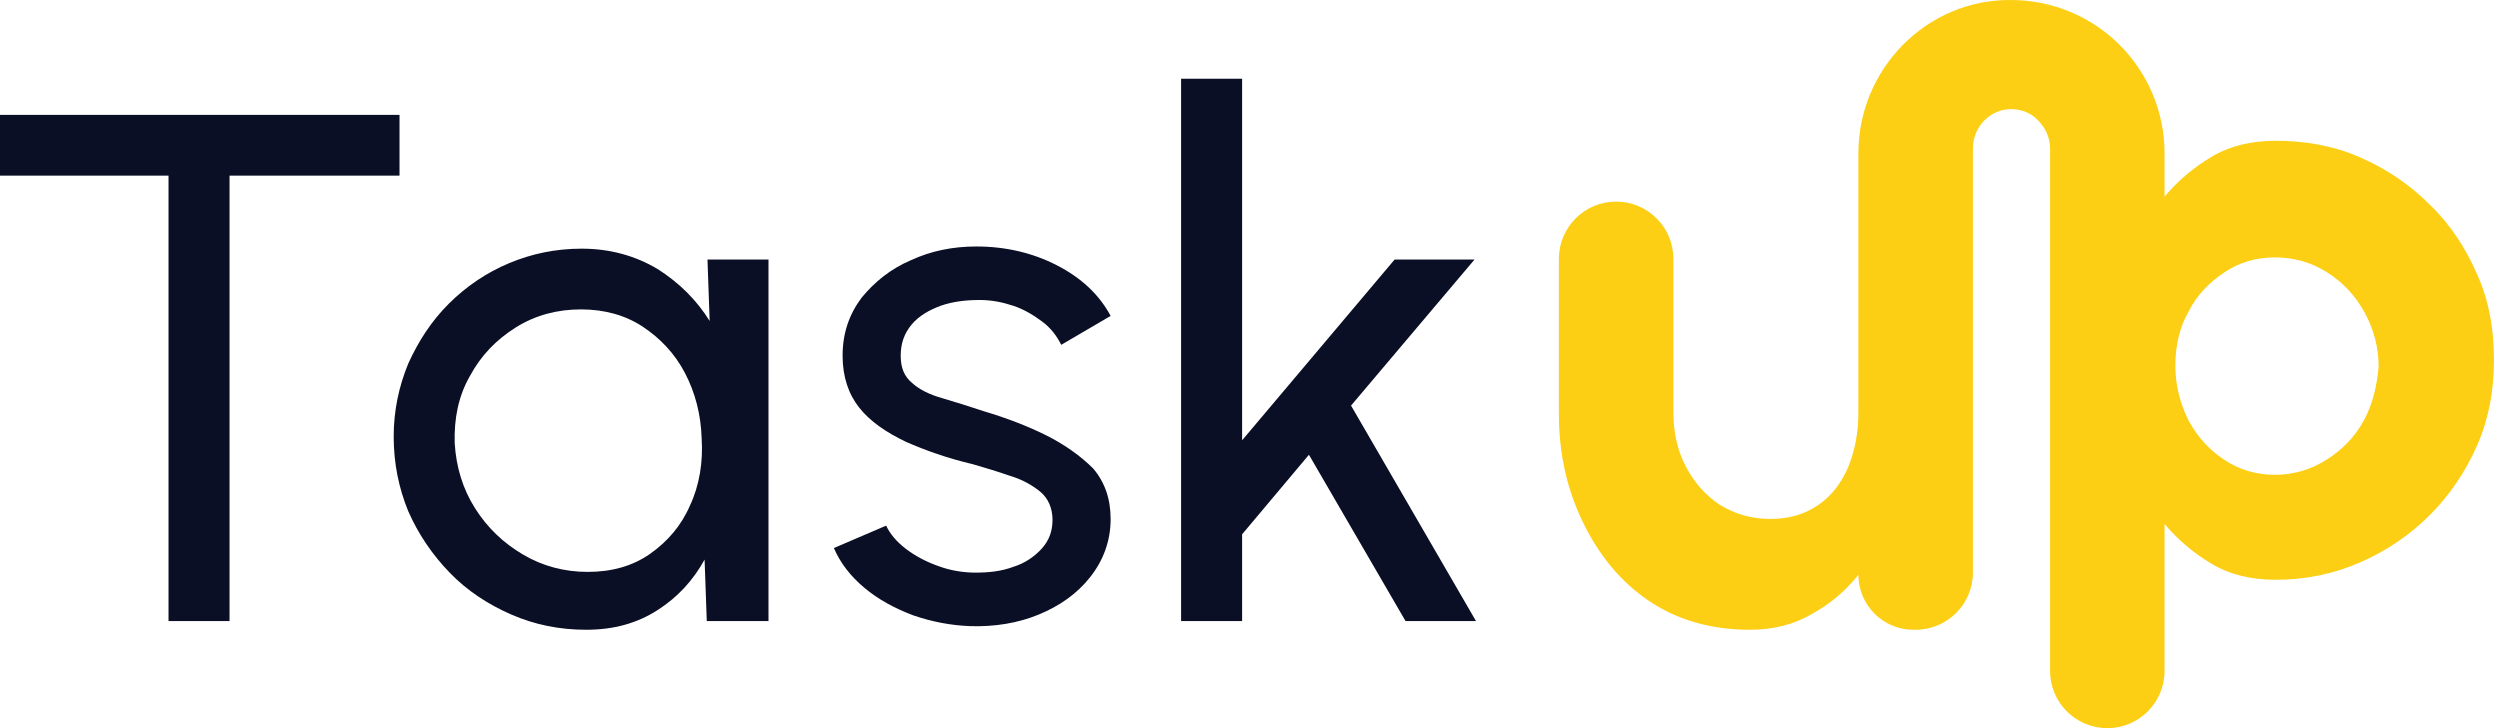
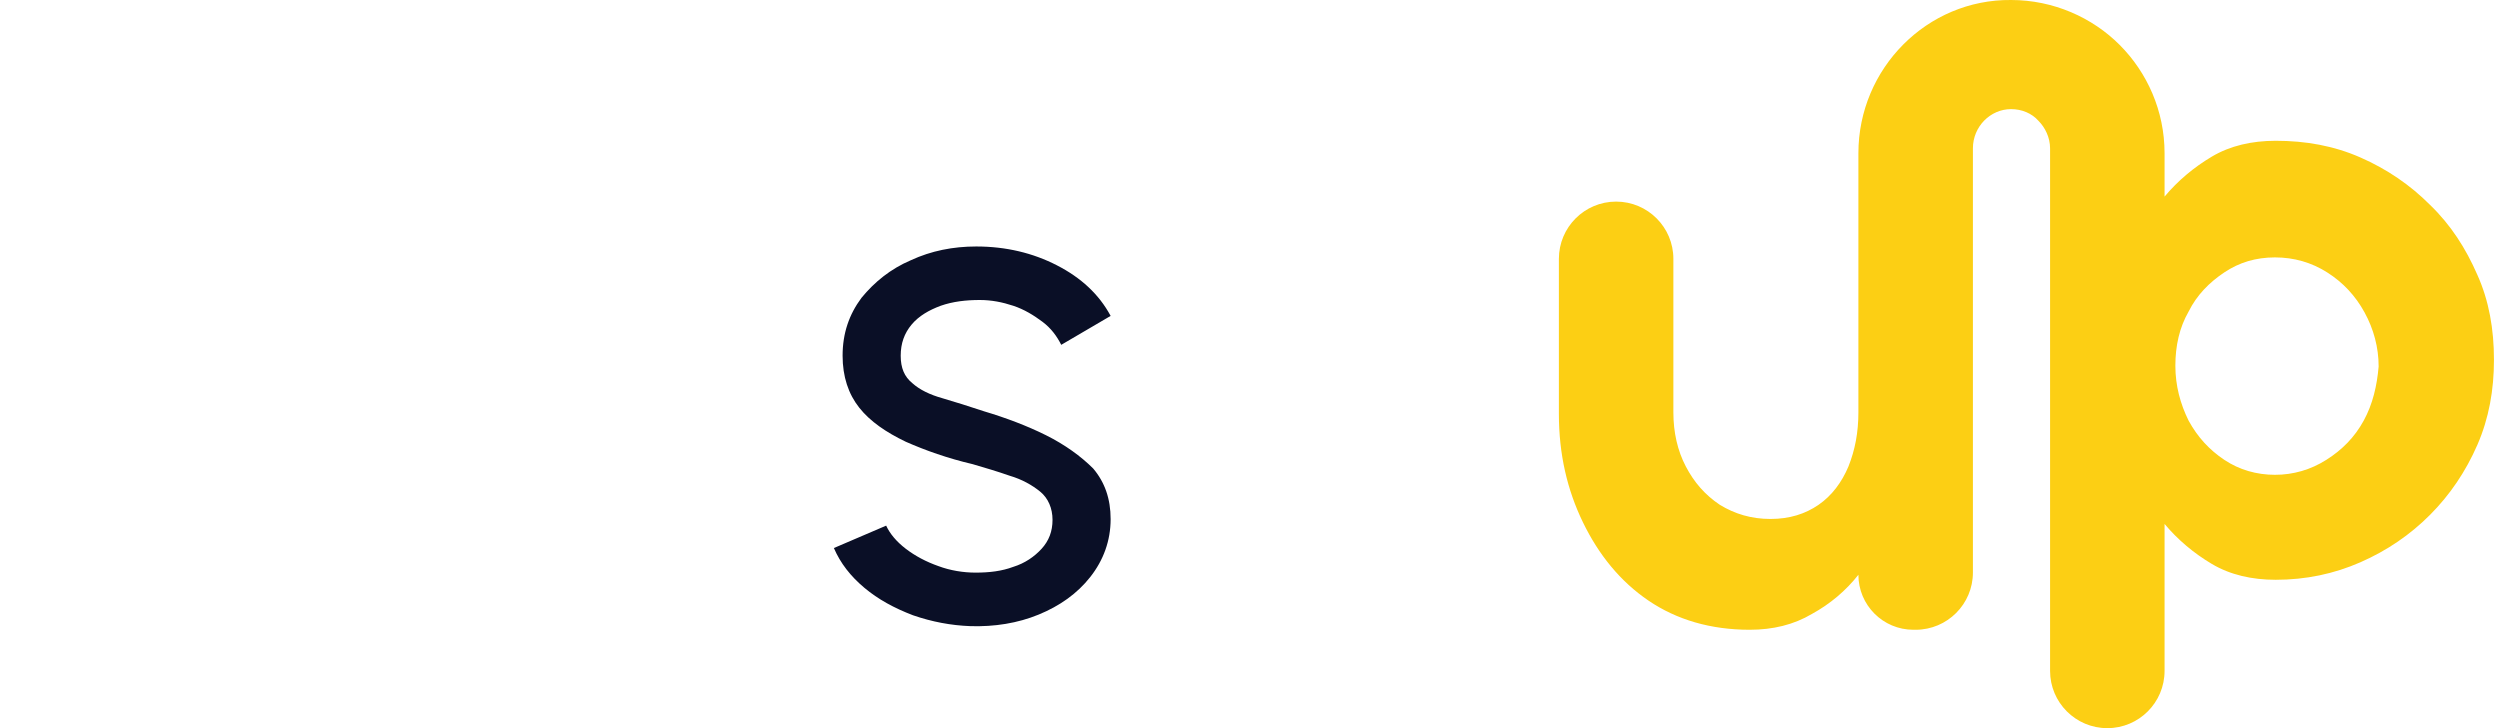
<svg xmlns="http://www.w3.org/2000/svg" width="103" height="30" viewBox="0 0 103 30" fill="none">
-   <path d="M0 4.733V7.236H6.943V25.588H9.457V7.236H16.46V4.733H0Z" fill="#0A0F26" />
-   <path d="M29.148 10.692L29.238 13.224C28.7 12.36 27.981 11.645 27.084 11.079C26.186 10.543 25.138 10.245 23.971 10.245C22.894 10.245 21.906 10.453 20.979 10.841C20.051 11.228 19.213 11.794 18.495 12.509C17.776 13.224 17.238 14.058 16.819 14.982C16.43 15.935 16.22 16.918 16.22 17.991C16.22 19.093 16.43 20.106 16.819 21.06C17.238 22.013 17.806 22.847 18.525 23.592C19.243 24.337 20.111 24.903 21.068 25.32C22.026 25.737 23.044 25.946 24.151 25.946C25.288 25.946 26.246 25.678 27.084 25.141C27.922 24.605 28.55 23.92 29.029 23.056L29.119 25.588H31.662V10.692H29.148ZM28.43 20.821C28.071 21.656 27.503 22.311 26.784 22.817C26.066 23.324 25.198 23.562 24.211 23.562C23.253 23.562 22.355 23.324 21.547 22.847C20.739 22.371 20.081 21.745 19.572 20.941C19.063 20.136 18.794 19.242 18.734 18.259C18.704 17.246 18.884 16.323 19.363 15.488C19.811 14.654 20.44 13.999 21.248 13.492C22.056 12.986 22.954 12.747 23.941 12.747C24.899 12.747 25.767 12.986 26.485 13.462C27.203 13.939 27.802 14.565 28.221 15.369C28.64 16.174 28.879 17.067 28.909 18.08C28.969 19.034 28.819 19.987 28.43 20.821Z" fill="#0A0F26" />
  <path d="M43.094 17.931C42.316 17.544 41.448 17.216 40.55 16.948C39.922 16.74 39.353 16.561 38.845 16.412C38.306 16.263 37.887 16.054 37.588 15.786C37.259 15.518 37.109 15.161 37.109 14.654C37.109 14.148 37.259 13.73 37.558 13.373C37.857 13.015 38.276 12.777 38.755 12.598C39.264 12.42 39.802 12.36 40.371 12.36C40.85 12.36 41.299 12.449 41.748 12.598C42.197 12.747 42.586 12.986 42.945 13.254C43.304 13.522 43.543 13.85 43.723 14.207L45.758 13.015C45.279 12.122 44.531 11.436 43.543 10.93C42.556 10.423 41.448 10.155 40.221 10.155C39.264 10.155 38.366 10.334 37.528 10.721C36.69 11.079 36.032 11.615 35.493 12.271C34.984 12.956 34.715 13.73 34.715 14.654C34.715 15.518 34.954 16.233 35.403 16.799C35.852 17.365 36.51 17.812 37.318 18.2C38.127 18.557 39.054 18.885 40.072 19.123C40.58 19.272 41.089 19.421 41.598 19.6C42.107 19.749 42.526 19.987 42.855 20.255C43.184 20.523 43.364 20.941 43.364 21.417C43.364 21.894 43.214 22.281 42.915 22.609C42.615 22.937 42.226 23.205 41.748 23.354C41.269 23.533 40.76 23.592 40.191 23.592C39.683 23.592 39.144 23.503 38.665 23.324C38.156 23.145 37.708 22.907 37.318 22.609C36.929 22.311 36.66 21.983 36.51 21.656L34.356 22.579C34.625 23.205 35.044 23.741 35.613 24.218C36.181 24.695 36.84 25.052 37.618 25.35C38.396 25.618 39.174 25.767 39.982 25.797C40.969 25.827 41.927 25.678 42.795 25.32C43.663 24.963 44.381 24.456 44.92 23.771C45.459 23.086 45.758 22.281 45.758 21.387C45.758 20.553 45.518 19.868 45.039 19.302C44.531 18.795 43.872 18.319 43.094 17.931Z" fill="#0A0F26" />
-   <path d="M55.663 16.71L60.751 10.692H57.459L51.175 18.14V3.243H48.661V25.588H51.175V22.013L53.928 18.736L57.908 25.588H60.811L55.663 16.71Z" fill="#0A0F26" />
  <path d="M102.068 11.326C101.589 10.228 100.974 9.267 100.119 8.443C99.299 7.619 98.342 6.967 97.248 6.487C96.154 6.006 94.992 5.8 93.761 5.8C92.769 5.8 91.881 6.006 91.129 6.452C90.377 6.899 89.727 7.448 89.18 8.1V6.315C89.18 4.565 88.462 2.986 87.334 1.854C86.206 0.721 84.6 0 82.856 0C79.403 -0.034 76.566 2.815 76.566 6.315V16.988C76.566 17.812 76.429 18.533 76.156 19.219C75.882 19.871 75.472 20.421 74.925 20.798C74.378 21.175 73.729 21.381 72.943 21.381C72.156 21.381 71.473 21.175 70.857 20.798C70.242 20.386 69.798 19.871 69.456 19.219C69.114 18.567 68.943 17.812 68.943 16.988V10.664C68.943 9.362 67.887 8.306 66.584 8.306C65.282 8.306 64.226 9.362 64.226 10.664V17.057C64.226 18.704 64.567 20.18 65.217 21.519C65.866 22.857 66.755 23.955 67.918 24.745C69.08 25.534 70.481 25.946 72.088 25.946C73.045 25.946 73.9 25.74 74.652 25.294C75.404 24.882 76.053 24.333 76.566 23.681C76.566 24.932 77.58 25.946 78.831 25.946H78.925C80.228 25.946 81.284 24.89 81.284 23.587V6.109C81.284 5.217 82.001 4.496 82.856 4.496C83.3 4.496 83.711 4.668 83.984 4.977C84.258 5.251 84.463 5.663 84.463 6.109V27.641C84.463 28.944 85.519 30 86.822 30C88.124 30 89.18 28.944 89.18 27.641V21.587C89.727 22.239 90.377 22.788 91.129 23.235C91.881 23.681 92.769 23.887 93.761 23.887C94.992 23.887 96.154 23.646 97.248 23.166C98.342 22.686 99.299 22.034 100.119 21.21C100.94 20.386 101.589 19.425 102.068 18.327C102.546 17.229 102.751 16.062 102.751 14.826C102.751 13.557 102.546 12.39 102.068 11.326ZM97.384 17.332C97.008 18.018 96.496 18.533 95.846 18.945C95.197 19.357 94.479 19.562 93.727 19.562C92.975 19.562 92.257 19.357 91.641 18.945C91.026 18.533 90.548 18.018 90.171 17.332C89.83 16.645 89.625 15.89 89.625 15.067C89.625 14.243 89.796 13.488 90.171 12.836C90.513 12.149 91.026 11.635 91.641 11.223C92.257 10.811 92.941 10.605 93.727 10.605C94.513 10.605 95.231 10.811 95.88 11.223C96.53 11.635 97.043 12.184 97.419 12.87C97.795 13.557 98 14.312 98 15.101C97.931 15.89 97.76 16.645 97.384 17.332Z" fill="#FCCF14" />
</svg>